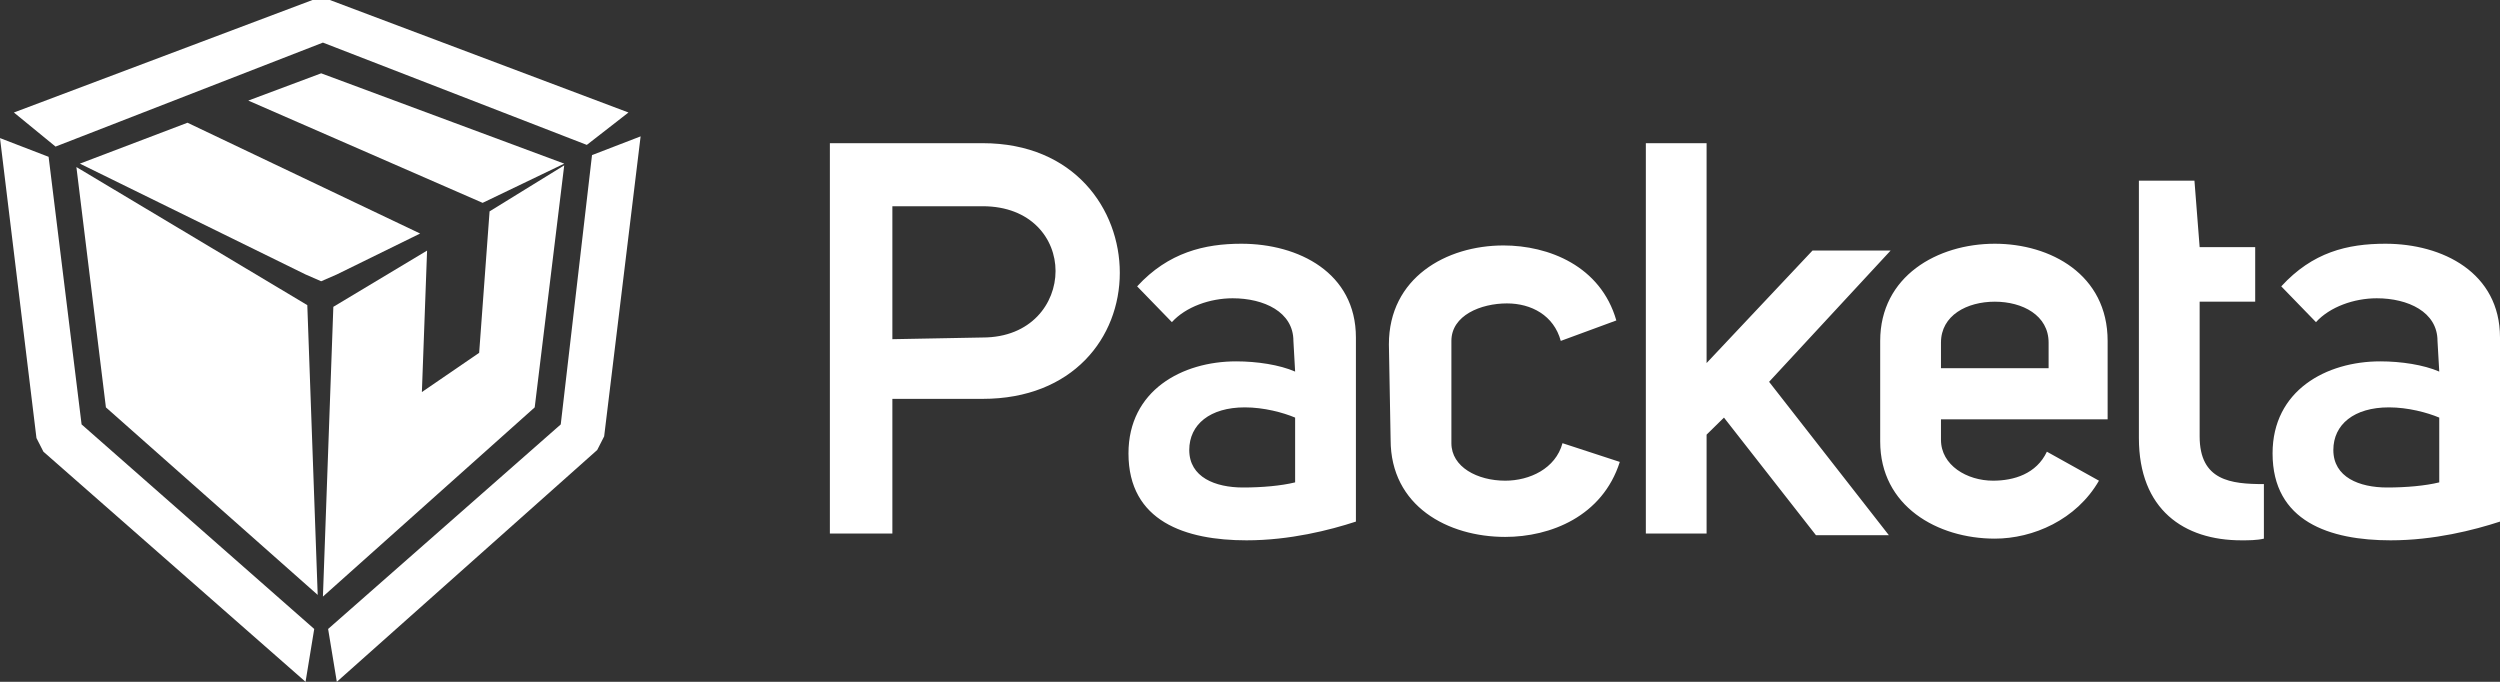
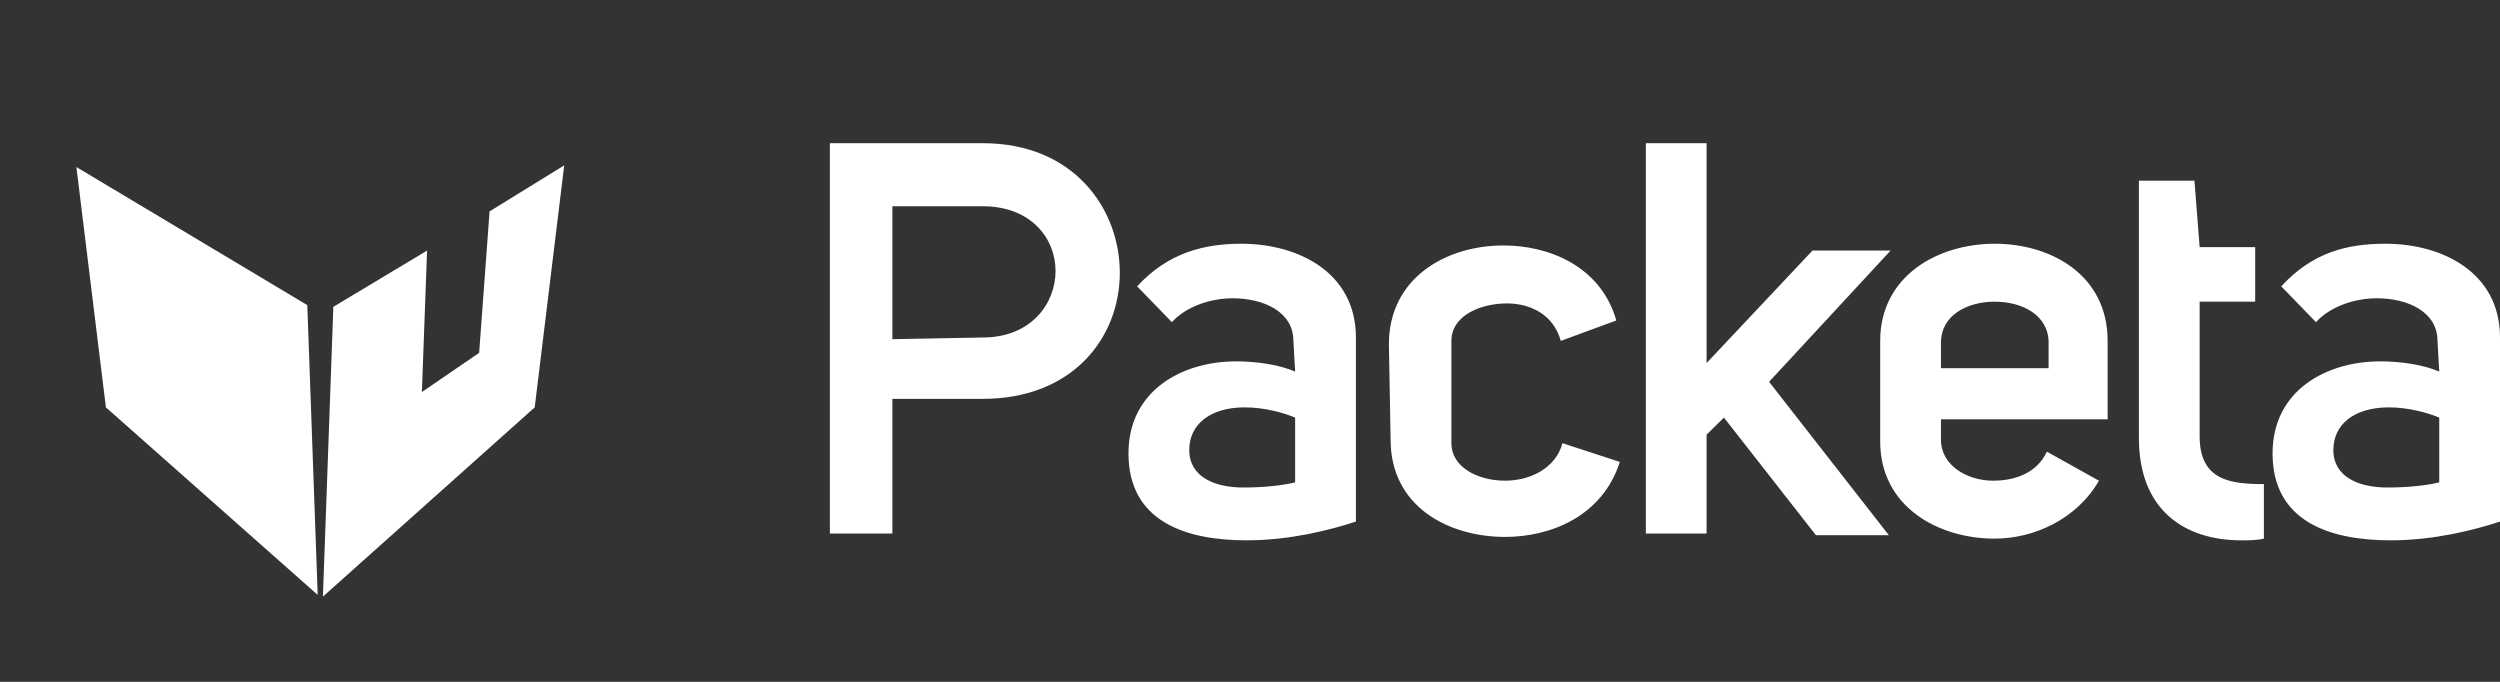
<svg xmlns="http://www.w3.org/2000/svg" width="77" height="21" viewBox="0 0 77 21" fill="none">
  <rect x="0" y="0" width="77" height="21" fill="#333333" stroke="none" />
  <g clip-path="url(#clip0_2811_592)">
    <path d="M75.129 14.857C74.701 14.962 74.113 15.015 73.524 15.015C72.669 15.015 71.867 14.7 71.867 13.86C71.867 13.072 72.508 12.547 73.578 12.547C74.166 12.547 74.754 12.705 75.129 12.862V14.857ZM75.129 11.445C74.647 11.235 73.952 11.13 73.311 11.13C71.653 11.13 69.995 12.022 69.995 13.965C69.995 16.065 71.76 16.642 73.631 16.642C74.968 16.642 76.198 16.327 77 16.065V10.395C77 8.4 75.236 7.507 73.471 7.507C72.294 7.507 71.225 7.77 70.263 8.82L71.332 9.922C71.76 9.45 72.508 9.187 73.204 9.187C74.166 9.187 75.075 9.607 75.075 10.5L75.129 11.445ZM69.728 14.91C68.712 14.91 67.749 14.805 67.749 13.44V9.292H69.46V7.612H67.749L67.589 5.565H65.878V13.492C65.878 15.697 67.268 16.642 69.033 16.642C69.247 16.642 69.514 16.642 69.728 16.59V14.91ZM63.097 11.34H59.782V10.552C59.782 9.712 60.584 9.292 61.44 9.292C62.295 9.292 63.097 9.712 63.097 10.552V11.34ZM63.044 13.912C62.723 14.595 62.028 14.805 61.386 14.805C60.584 14.805 59.782 14.332 59.782 13.545V12.915H64.915V10.5C64.915 8.452 63.151 7.507 61.44 7.507C59.675 7.507 57.91 8.505 57.91 10.5V13.597C57.91 15.592 59.675 16.59 61.44 16.59C62.616 16.59 63.953 16.012 64.648 14.805L63.044 13.912ZM52.563 11.182V4.41H50.692V16.432H52.563V13.387L53.098 12.862L55.932 16.485H58.178L54.488 11.76L58.231 7.717H55.825L52.563 11.182ZM42.831 13.545C42.831 15.592 44.596 16.537 46.361 16.537C47.751 16.537 49.355 15.907 49.89 14.227L48.125 13.65C47.911 14.437 47.109 14.805 46.361 14.805C45.505 14.805 44.703 14.385 44.703 13.65V10.5C44.703 9.712 45.612 9.345 46.414 9.345C47.163 9.345 47.858 9.712 48.072 10.5L49.783 9.87C49.301 8.19 47.697 7.56 46.307 7.56C44.542 7.56 42.778 8.557 42.778 10.605L42.831 13.545ZM39.89 14.857C39.463 14.962 38.874 15.015 38.286 15.015C37.431 15.015 36.629 14.7 36.629 13.86C36.629 13.072 37.27 12.547 38.34 12.547C38.928 12.547 39.516 12.705 39.89 12.862V14.857ZM39.89 11.445C39.409 11.235 38.714 11.13 38.072 11.13C36.415 11.13 34.757 12.022 34.757 13.965C34.757 16.065 36.522 16.642 38.393 16.642C39.73 16.642 40.96 16.327 41.762 16.065V10.395C41.762 8.4 39.997 7.507 38.233 7.507C37.11 7.507 35.987 7.77 35.024 8.82L36.094 9.922C36.522 9.45 37.27 9.187 37.965 9.187C38.928 9.187 39.837 9.607 39.837 10.5L39.89 11.445ZM27.485 10.447V6.352H30.265C31.763 6.352 32.511 7.35 32.511 8.347C32.511 9.345 31.763 10.395 30.265 10.395L27.485 10.447ZM25.506 16.432H27.485V12.285H30.265C33.046 12.285 34.49 10.395 34.49 8.4C34.49 6.457 33.099 4.41 30.265 4.41H25.56V16.432H25.506Z" fill="white" />
-     <path fill-rule="evenodd" clip-rule="evenodd" d="M10.374 8.453L9.892 8.663L9.411 8.453L2.46 5.04L5.775 3.78L12.94 7.193L10.374 8.453ZM17.378 5.04L14.865 6.248L7.647 3.098L9.892 2.258L17.378 5.04Z" fill="white" />
-     <path fill-rule="evenodd" clip-rule="evenodd" d="M10.16 0L19.357 3.465L18.074 4.463L9.946 1.312L1.711 4.515L0.428 3.465L9.625 0H10.16ZM18.234 4.777L19.731 4.2L18.608 13.44L18.394 13.86L10.374 21L10.106 19.372L17.271 13.072L18.234 4.777ZM1.337 13.912L1.123 13.492L0 4.253L1.497 4.83L2.513 13.072L9.678 19.372L9.411 21L1.337 13.912Z" fill="white" />
    <path fill-rule="evenodd" clip-rule="evenodd" d="M15.079 6.51L17.378 5.093L16.469 12.547L9.946 18.375L10.267 9.45L13.154 7.718L12.994 12.075L14.758 10.867L15.079 6.51Z" fill="white" />
    <path fill-rule="evenodd" clip-rule="evenodd" d="M9.465 9.398L9.785 18.323L3.262 12.547L2.353 5.145L9.465 9.398Z" fill="white" />
  </g>
  <defs>
    <clipPath id="clip0_2811_592">
      <rect width="77" height="21" fill="white" />
    </clipPath>
  </defs>
</svg>